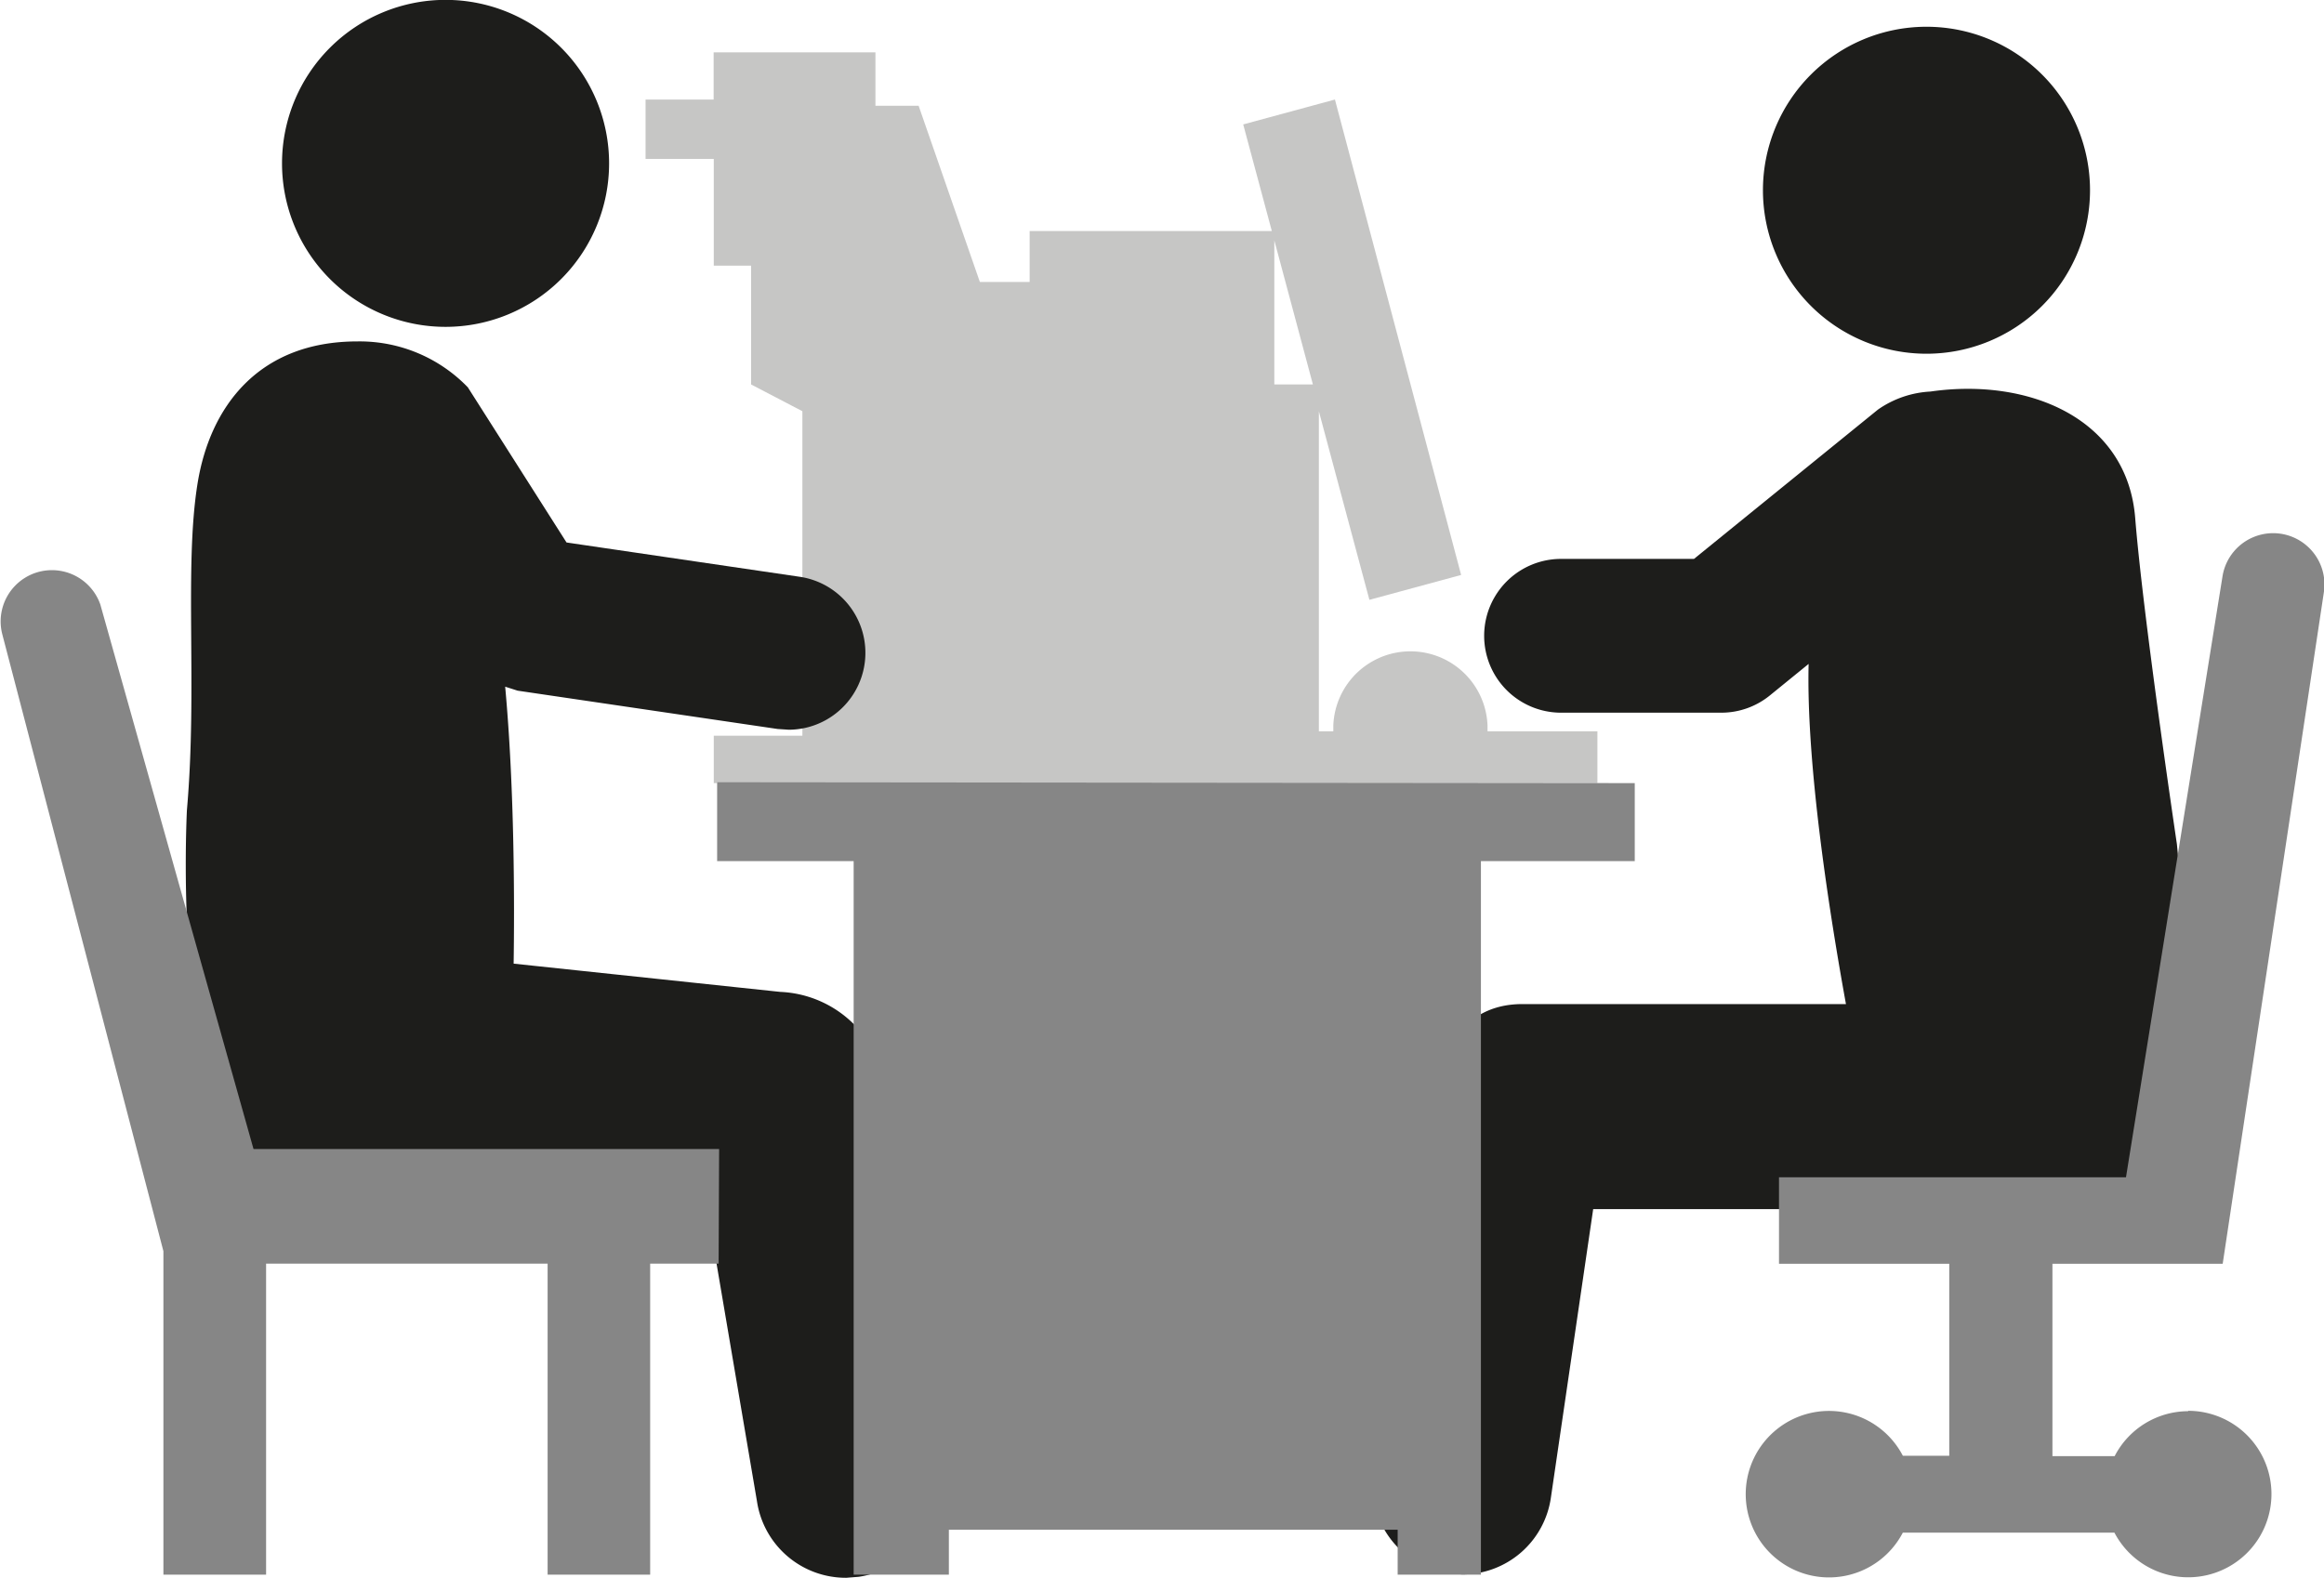
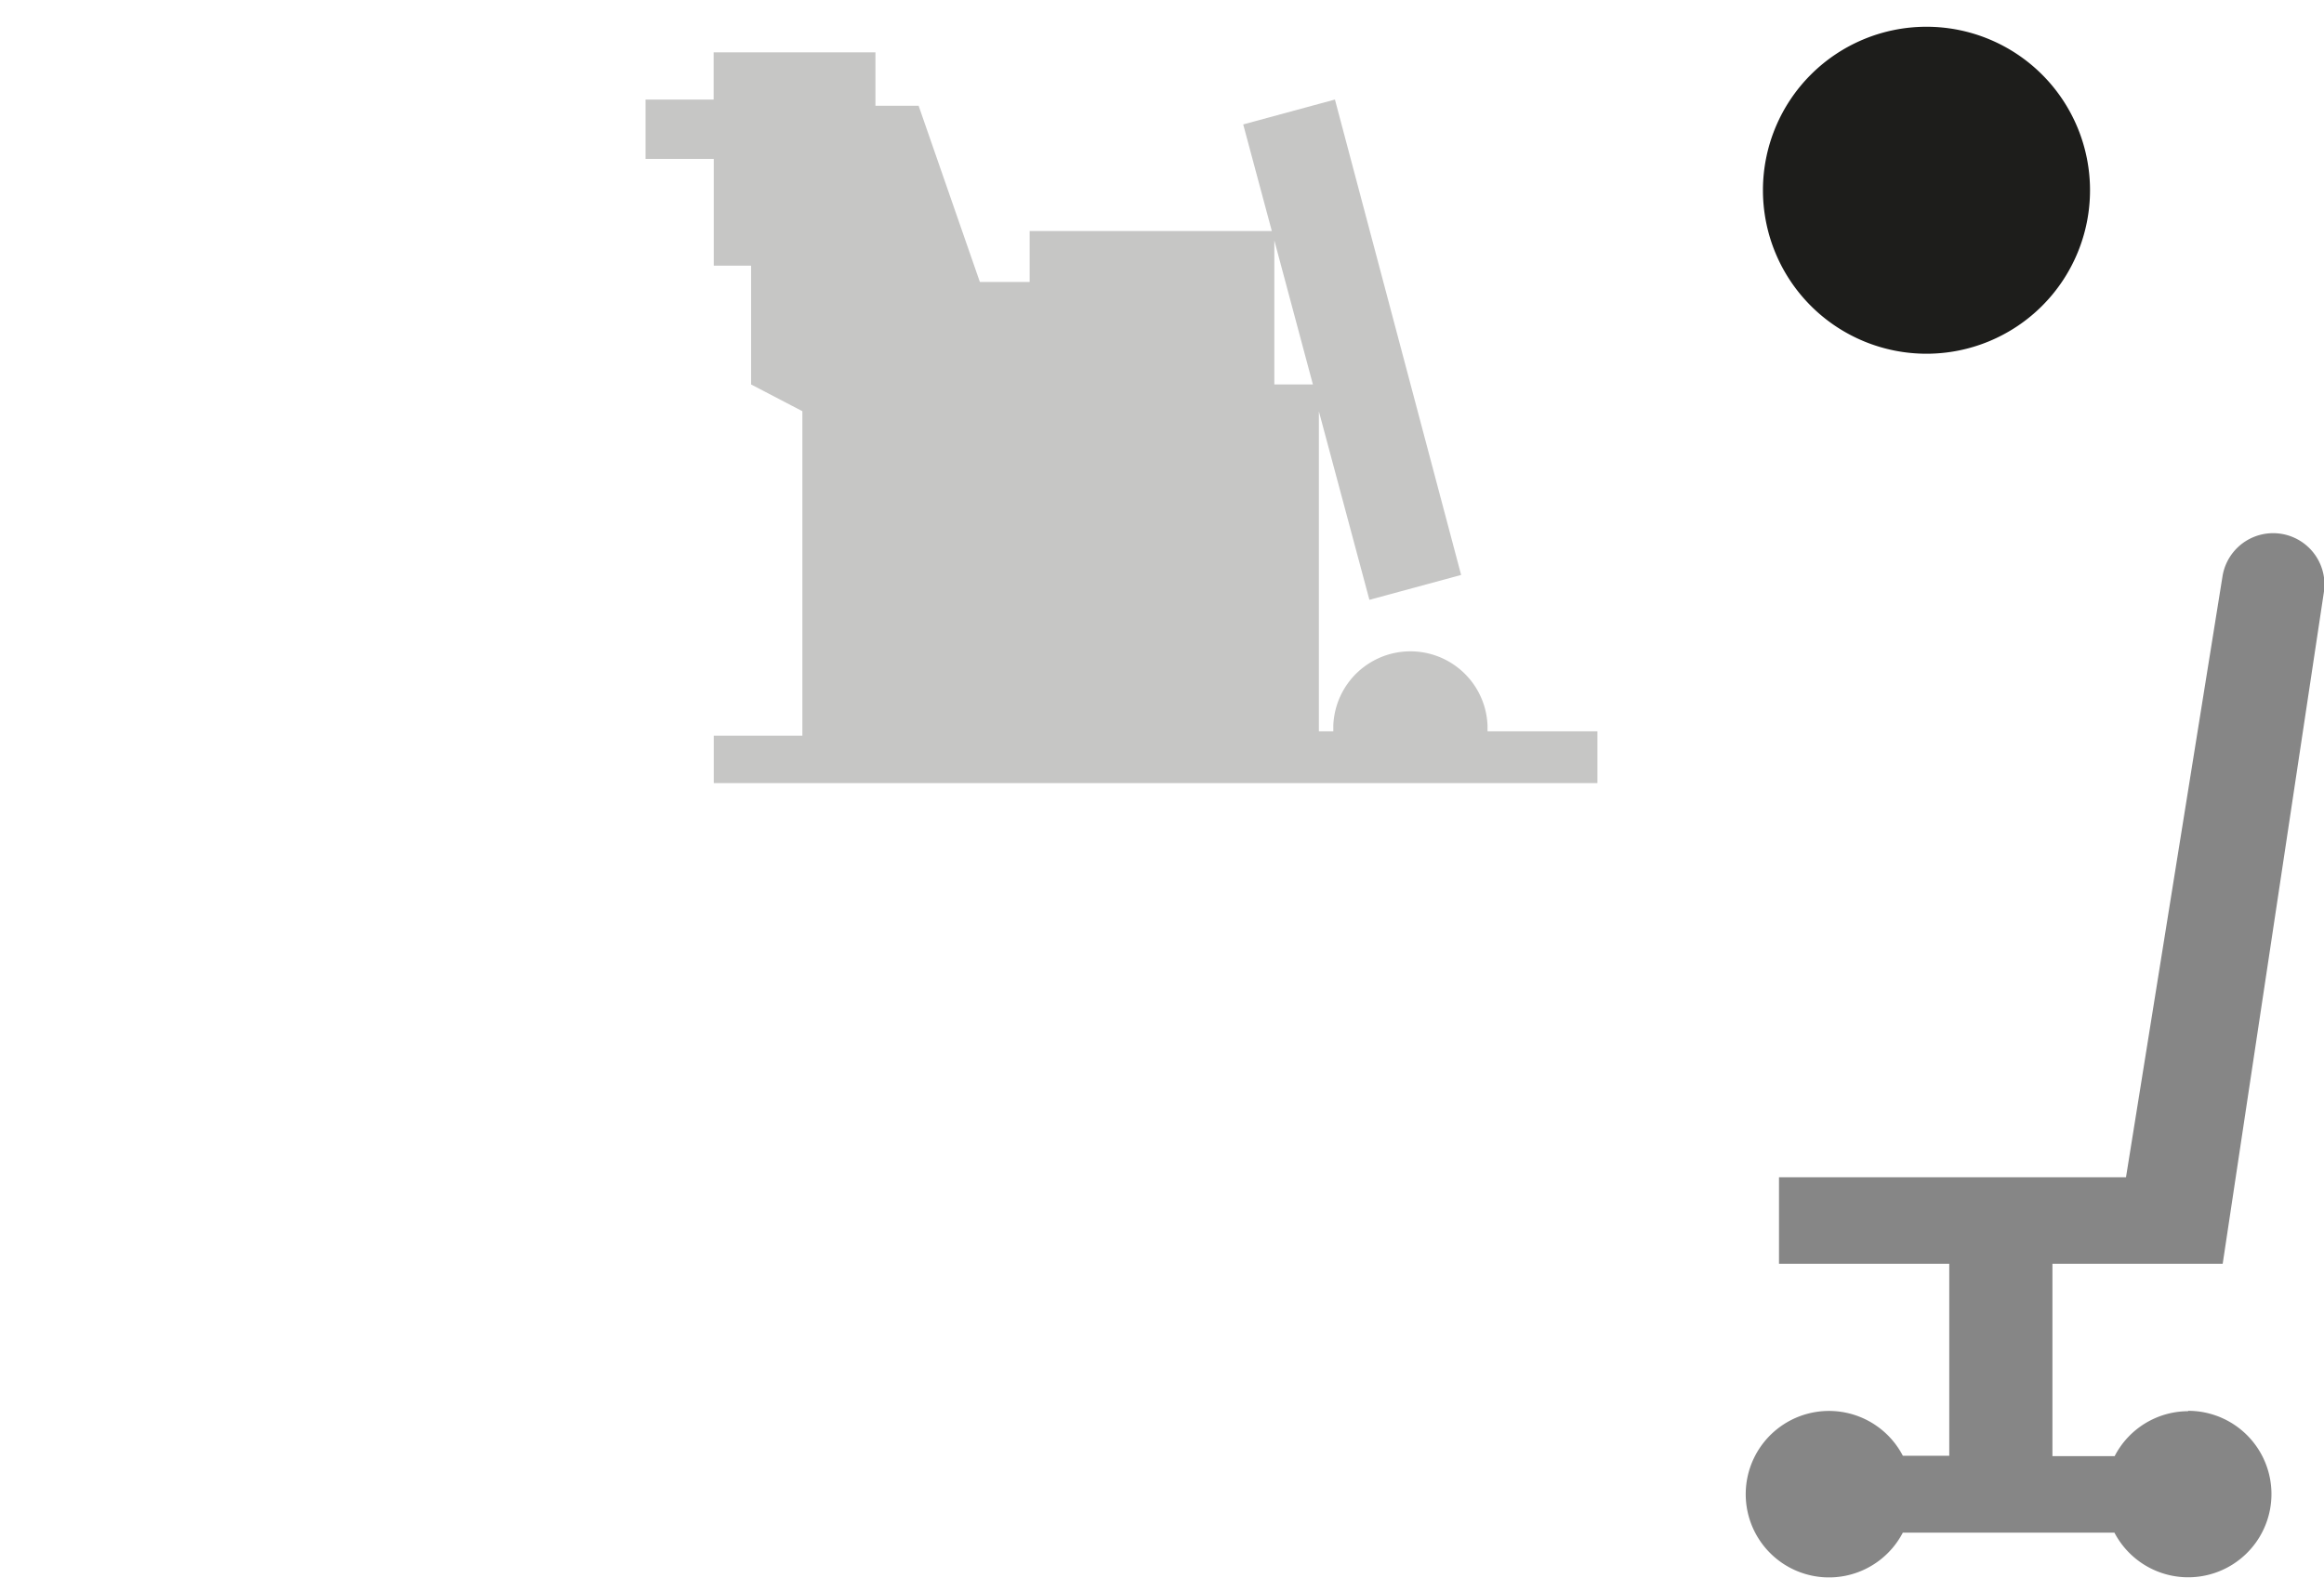
<svg xmlns="http://www.w3.org/2000/svg" id="bc6295dc-45cc-4e36-b615-721fe84906ed" data-name="Calque 1" viewBox="0 0 186.73 126.81">
  <defs>
    <style>.b94e3f25-3780-4e34-8640-9e198454dc03{fill:#1d1d1b;}.aff69b74-9870-4124-acc6-fda68710bfb5{fill:#868686;}.af94b1ae-f031-4f77-b201-990fb76b9c47{fill:#c6c6c5;}</style>
  </defs>
  <path class="b94e3f25-3780-4e34-8640-9e198454dc03" d="M154.79,28.43a13.14,13.14,0,1,0-13.14-13.14,13.14,13.14,0,0,0,13.14,13.14" />
-   <path class="b94e3f25-3780-4e34-8640-9e198454dc03" d="M173.27,94.71c4-3.59,1.64-26.87,1.64-26.87-.21-1.42-2.74-18.55-3.35-26.21-.64-8-8.55-11.3-16.46-10.16a8.08,8.08,0,0,0-4.21,1.45l-14.78,12H125.43a6.18,6.18,0,0,0,0,12.36h12.88a6.18,6.18,0,0,0,3.9-1.39l3.11-2.53c-.2,8.22,1.72,20.3,3,27.34h-26c-4.07,0-6.58,2.83-7.37,8.24l-4.61,29.35a7.22,7.22,0,0,0,6.09,8.18l1.06.07a7.19,7.19,0,0,0,7.12-6.16l3.4-23.2h14.9s26.35,1.12,30.33-2.48" />
  <path class="aff69b74-9870-4124-acc6-fda68710bfb5" d="M175.82,113.42a6.67,6.67,0,0,0-5.91,3.61h-5V101.57h13.68l8.12-53.91a4.12,4.12,0,1,0-8.13-1.37l-7.76,48.33H142.94v6.95h13.68V117h-3.73a6.69,6.69,0,1,0,0,6.18h17a6.69,6.69,0,1,0,5.91-9.79" />
-   <path class="b94e3f25-3780-4e34-8640-9e198454dc03" d="M35.8,26.27A13.14,13.14,0,1,0,22.66,13.13,13.14,13.14,0,0,0,35.8,26.27" />
  <path class="af94b1ae-f031-4f77-b201-990fb76b9c47" d="M102.39,30.9V19.32l3.1,11.58Zm17.13,27.88,0-.48a6.2,6.2,0,0,0-12.39,0l0,.48h-1.16V33.06l4.06,15.15,7.37-2L107.26,8l-7.37,2,2.3,8.57H82.73v4.09h-4L73.81,8.5H70.34V4.21h-13V8H51.87v4.77h5.48v8.58h3V30.9l4.12,2.15V59.13H57.35v3.81h71V58.78Z" />
-   <path class="b94e3f25-3780-4e34-8640-9e198454dc03" d="M75.09,118.55,71.07,87a8.9,8.9,0,0,0-8.38-7.28L41.27,77.45c.07-4.65.08-14-.68-22.26l1,.32,20.89,3.08.91.06a6.18,6.18,0,0,0,.89-12.29L45.52,43.6,37.59,31.13a12.08,12.08,0,0,0-8.87-3.69c-8,0-11.85,5.31-12.84,11.38-1.1,6.75,0,16.48-.86,26.27,0,0-1.51,28.5,7.64,28.5,6.62,0,33.75,1.12,33.75,1.12l4.41,25.94A7.22,7.22,0,0,0,68,126.81l1-.08a7.2,7.2,0,0,0,6.09-8.18" />
-   <path class="aff69b74-9870-4124-acc6-fda68710bfb5" d="M57.78,92.35H20.37L8.06,48.58A4.12,4.12,0,0,0,.19,51l12.94,49.56v26h8.25v-25H44v25h8.24v-25h5.5Z" />
-   <polygon class="aff69b74-9870-4124-acc6-fda68710bfb5" points="57.63 62.87 57.63 62.94 57.62 62.94 57.62 69.21 68.59 69.21 68.59 126.56 76.24 126.56 76.24 122.95 112.3 122.95 112.3 126.56 118.99 126.56 118.99 69.21 131.35 69.21 131.35 62.94 57.63 62.87" />
</svg>